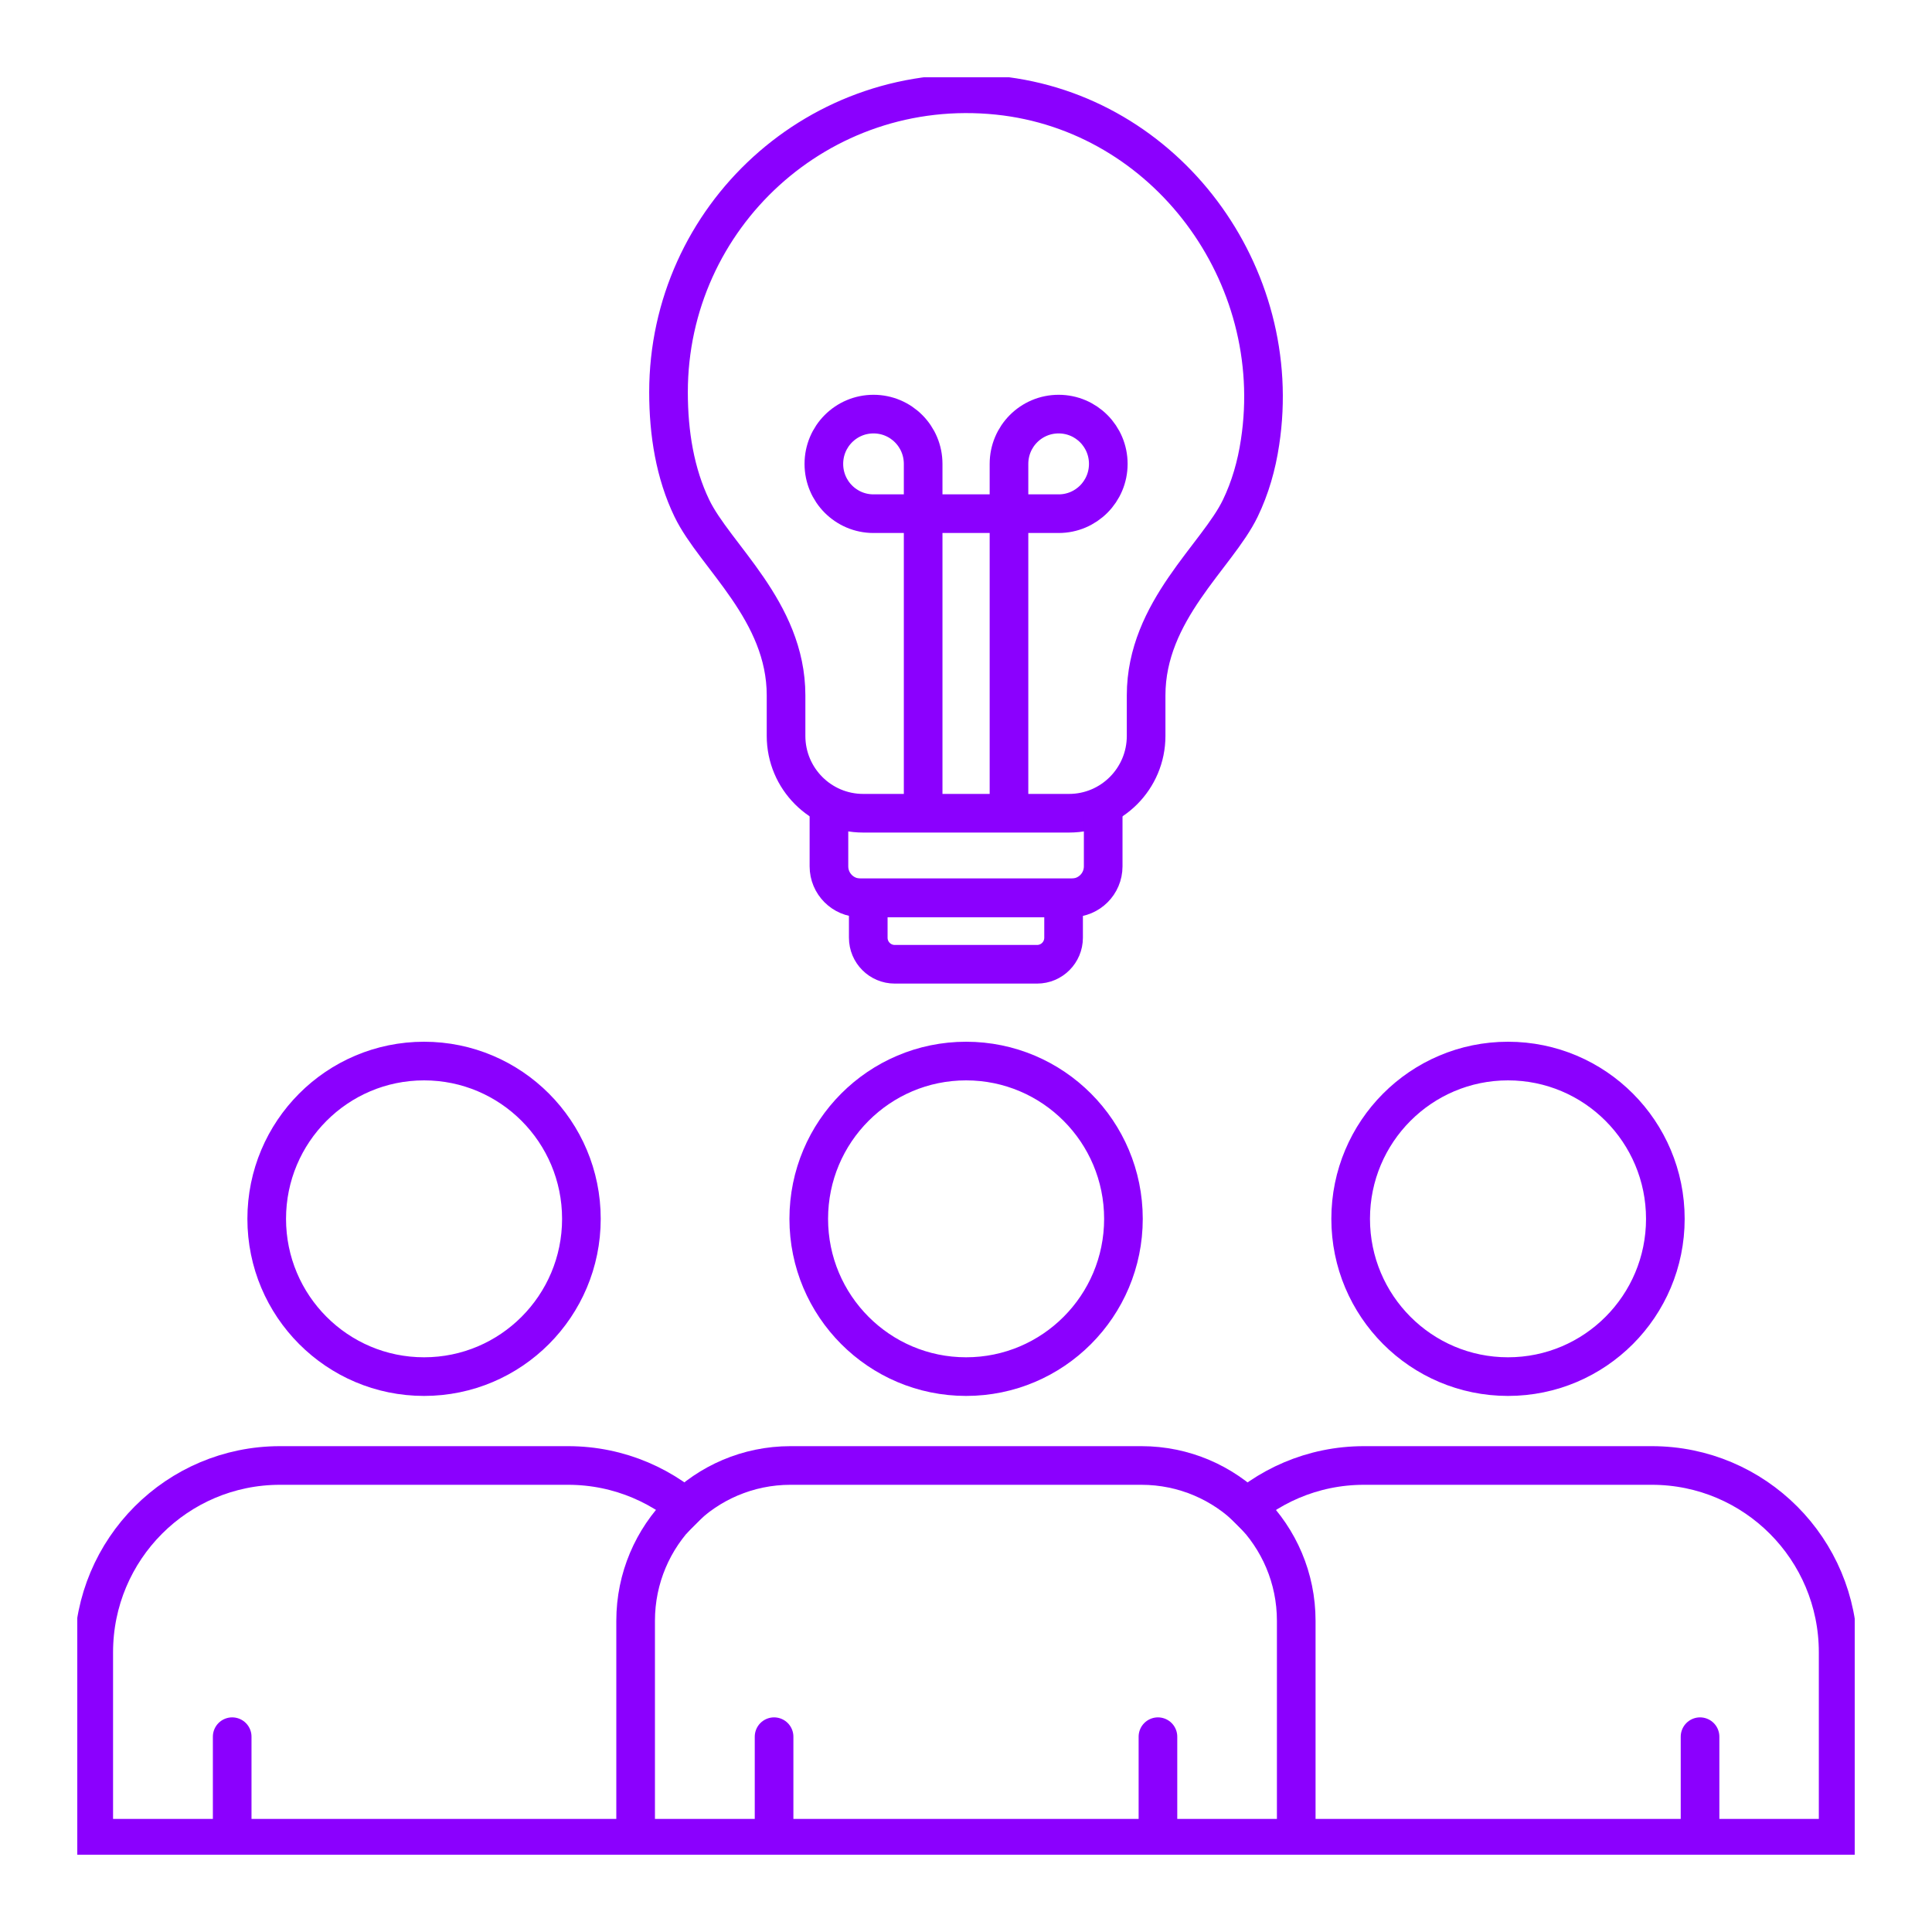
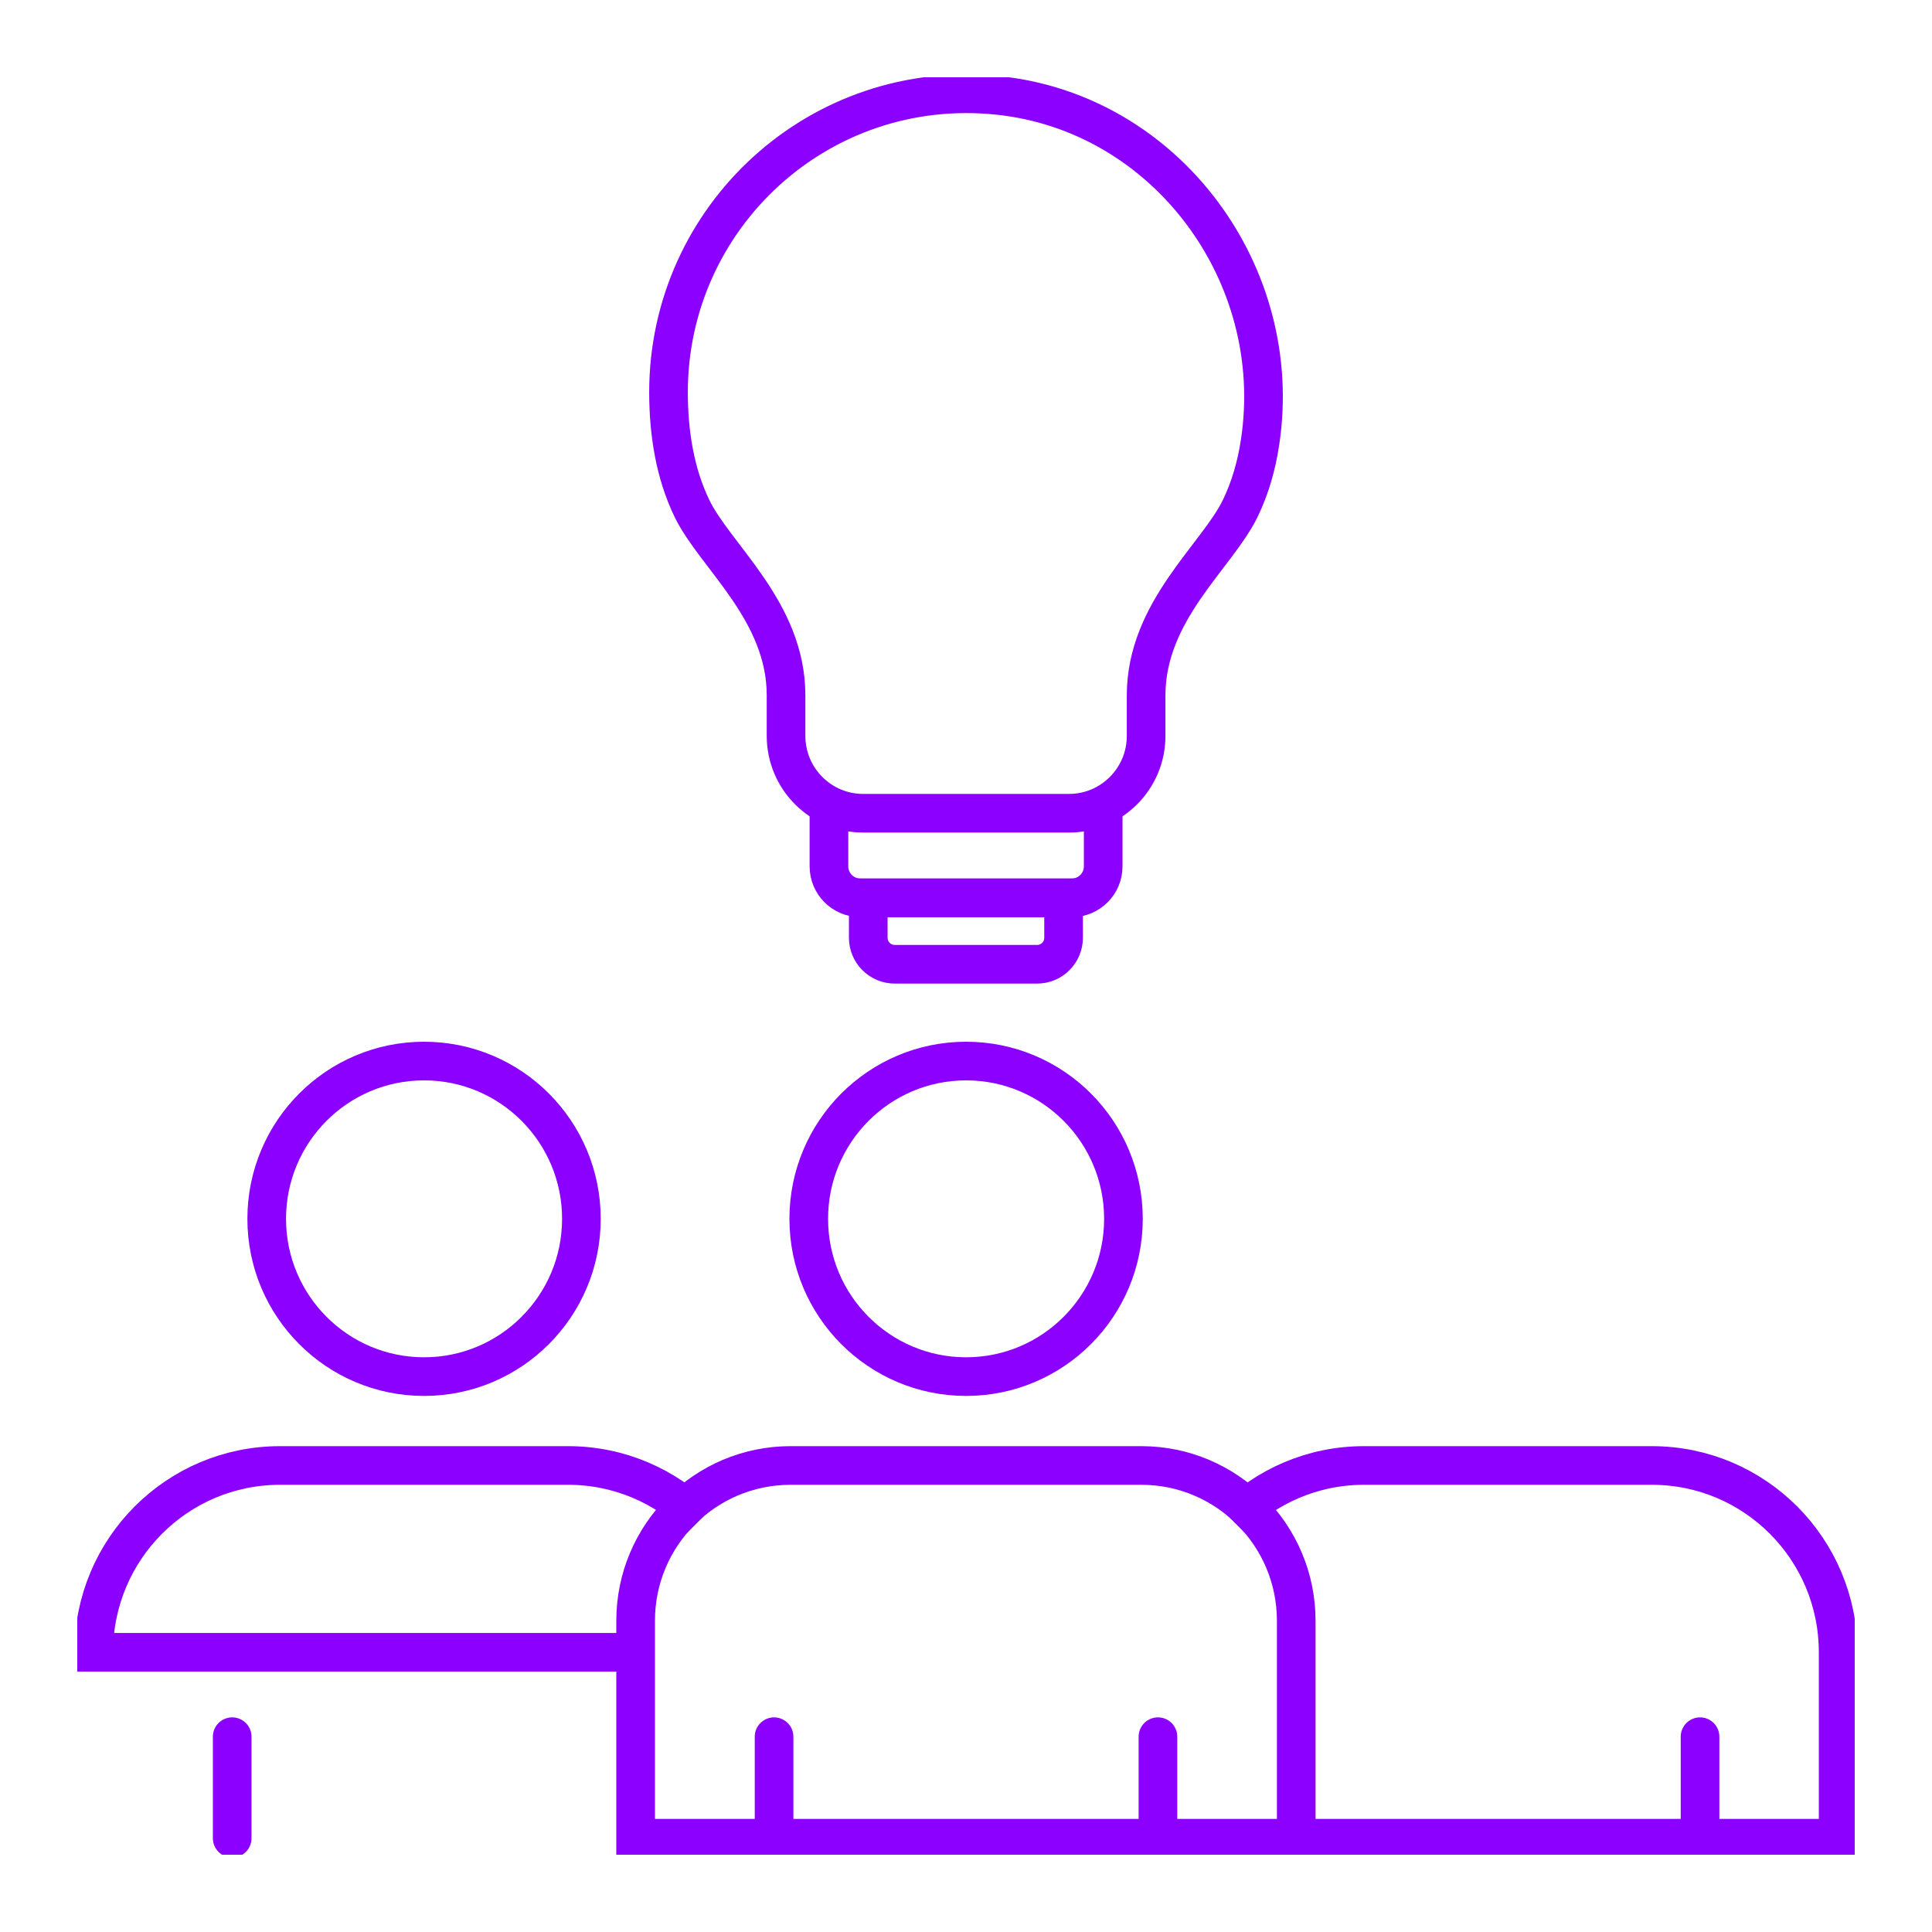
<svg xmlns="http://www.w3.org/2000/svg" width="100" height="100" viewBox="0 0 100 100" fill="none">
  <g clip-path="url(#clip0_5497_451)">
    <path d="M50.005 71.253C54.503 71.253 58.149 67.597 58.149 63.087C58.149 58.576 54.503 54.92 50.005 54.92C45.508 54.92 41.861 58.576 41.861 63.087C41.861 67.597 45.508 71.253 50.005 71.253Z" stroke="#8b00fe" stroke-width="2" />
    <path d="M40.925 75.853H59.077C63.502 75.853 67.093 79.455 67.093 83.892V95.148H32.9V83.892C32.9 79.455 36.492 75.853 40.917 75.853H40.925Z" stroke="#8b00fe" stroke-width="2" />
    <path d="M40.066 95.147V89.891" stroke="#8b00fe" stroke-width="2" stroke-linecap="round" />
    <path d="M59.935 95.147V89.891" stroke="#8b00fe" stroke-width="2" stroke-linecap="round" />
    <path d="M21.949 71.253C26.446 71.253 30.093 67.597 30.093 63.087C30.093 58.576 26.446 54.92 21.949 54.92C17.451 54.92 13.805 58.576 13.805 63.087C13.805 67.597 17.451 71.253 21.949 71.253Z" stroke="#8b00fe" stroke-width="2" />
-     <path d="M36.219 78.687C34.474 76.937 32.066 75.853 29.402 75.853H14.493C9.166 75.853 4.852 80.18 4.852 85.522V95.148H32.908" stroke="#8b00fe" stroke-width="2" />
+     <path d="M36.219 78.687C34.474 76.937 32.066 75.853 29.402 75.853H14.493C9.166 75.853 4.852 80.18 4.852 85.522H32.908" stroke="#8b00fe" stroke-width="2" />
    <path d="M12.018 95.147V89.891" stroke="#8b00fe" stroke-width="2" stroke-linecap="round" />
-     <path d="M78.054 71.253C82.552 71.253 86.198 67.597 86.198 63.087C86.198 58.576 82.552 54.92 78.054 54.92C73.556 54.92 69.91 58.576 69.91 63.087C69.91 67.597 73.556 71.253 78.054 71.253Z" stroke="#8b00fe" stroke-width="2" />
    <path d="M63.783 78.687C65.528 76.937 67.936 75.853 70.6 75.853H85.5C90.828 75.853 95.142 80.18 95.142 85.522V95.148H67.085" stroke="#8b00fe" stroke-width="2" />
    <path d="M87.994 95.147V89.891" stroke="#8b00fe" stroke-width="2" stroke-linecap="round" />
    <path d="M55.332 42.093C57.536 42.093 59.323 40.301 59.323 38.091V35.992C59.323 31.614 63.007 28.781 64.199 26.306C64.709 25.248 65.041 24.096 65.22 22.893C66.547 14.206 60.369 5.843 51.655 4.938C42.405 3.983 34.602 11.228 34.602 20.299C34.602 22.432 34.942 24.506 35.81 26.306C37.001 28.781 40.686 31.614 40.686 35.992V38.091C40.686 40.301 42.473 42.093 44.677 42.093H55.332Z" stroke="#8b00fe" stroke-width="2" />
    <path d="M44.95 46.471H55.051V48.536C55.051 49.295 54.438 49.91 53.681 49.91H46.312C45.554 49.91 44.941 49.295 44.941 48.536V46.471H44.95Z" stroke="#8b00fe" stroke-width="2" />
    <path d="M57.101 42.094V44.842C57.101 45.746 56.369 46.471 55.475 46.471H44.532C43.63 46.471 42.906 45.738 42.906 44.842V42.094" stroke="#8b00fe" stroke-width="2" />
-     <path d="M52.225 42.093V24.011C52.225 22.586 53.373 21.434 54.795 21.434C56.216 21.434 57.365 22.586 57.365 24.011C57.365 25.436 56.216 26.588 54.795 26.588H45.213C43.791 26.588 42.643 25.436 42.643 24.011C42.643 22.586 43.791 21.434 45.213 21.434C46.634 21.434 47.782 22.586 47.782 24.011V42.093" stroke="#8b00fe" stroke-width="2" />
  </g>
  <defs>
    <clipPath id="clip0_5497_451">
      <rect width="92" height="92" fill="white" transform="translate(4 4)" />
    </clipPath>
  </defs>
</svg>